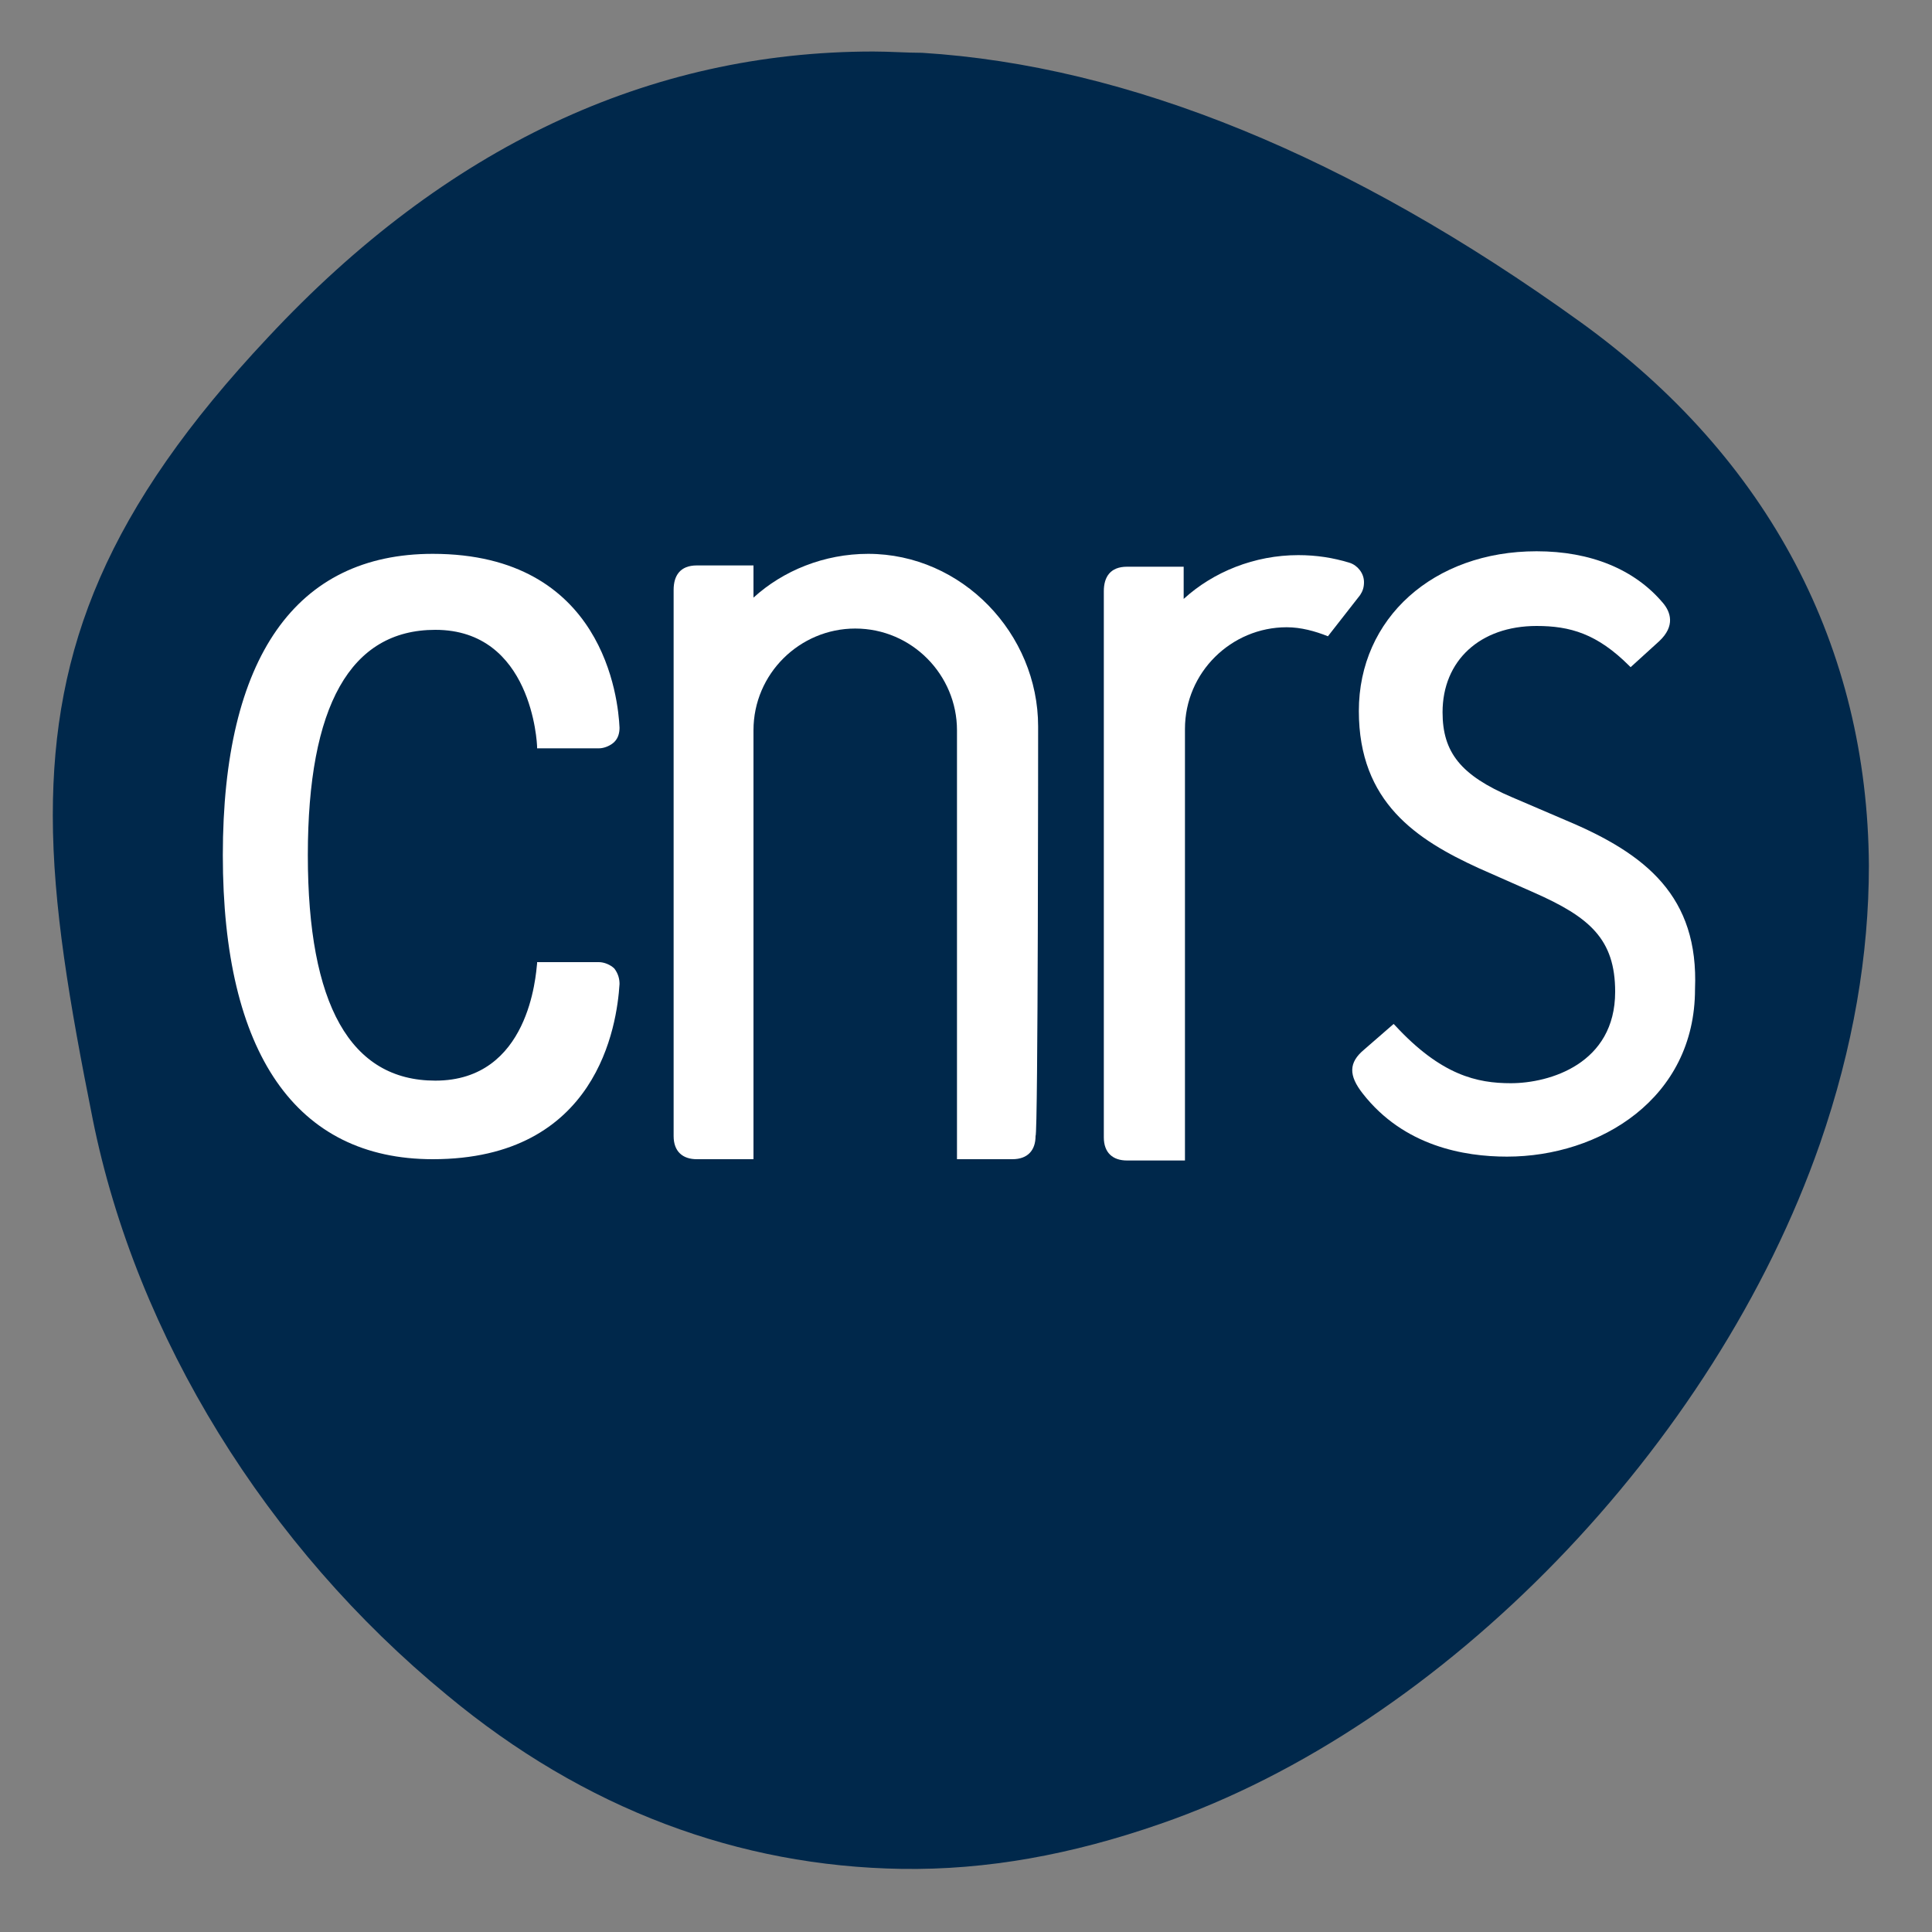
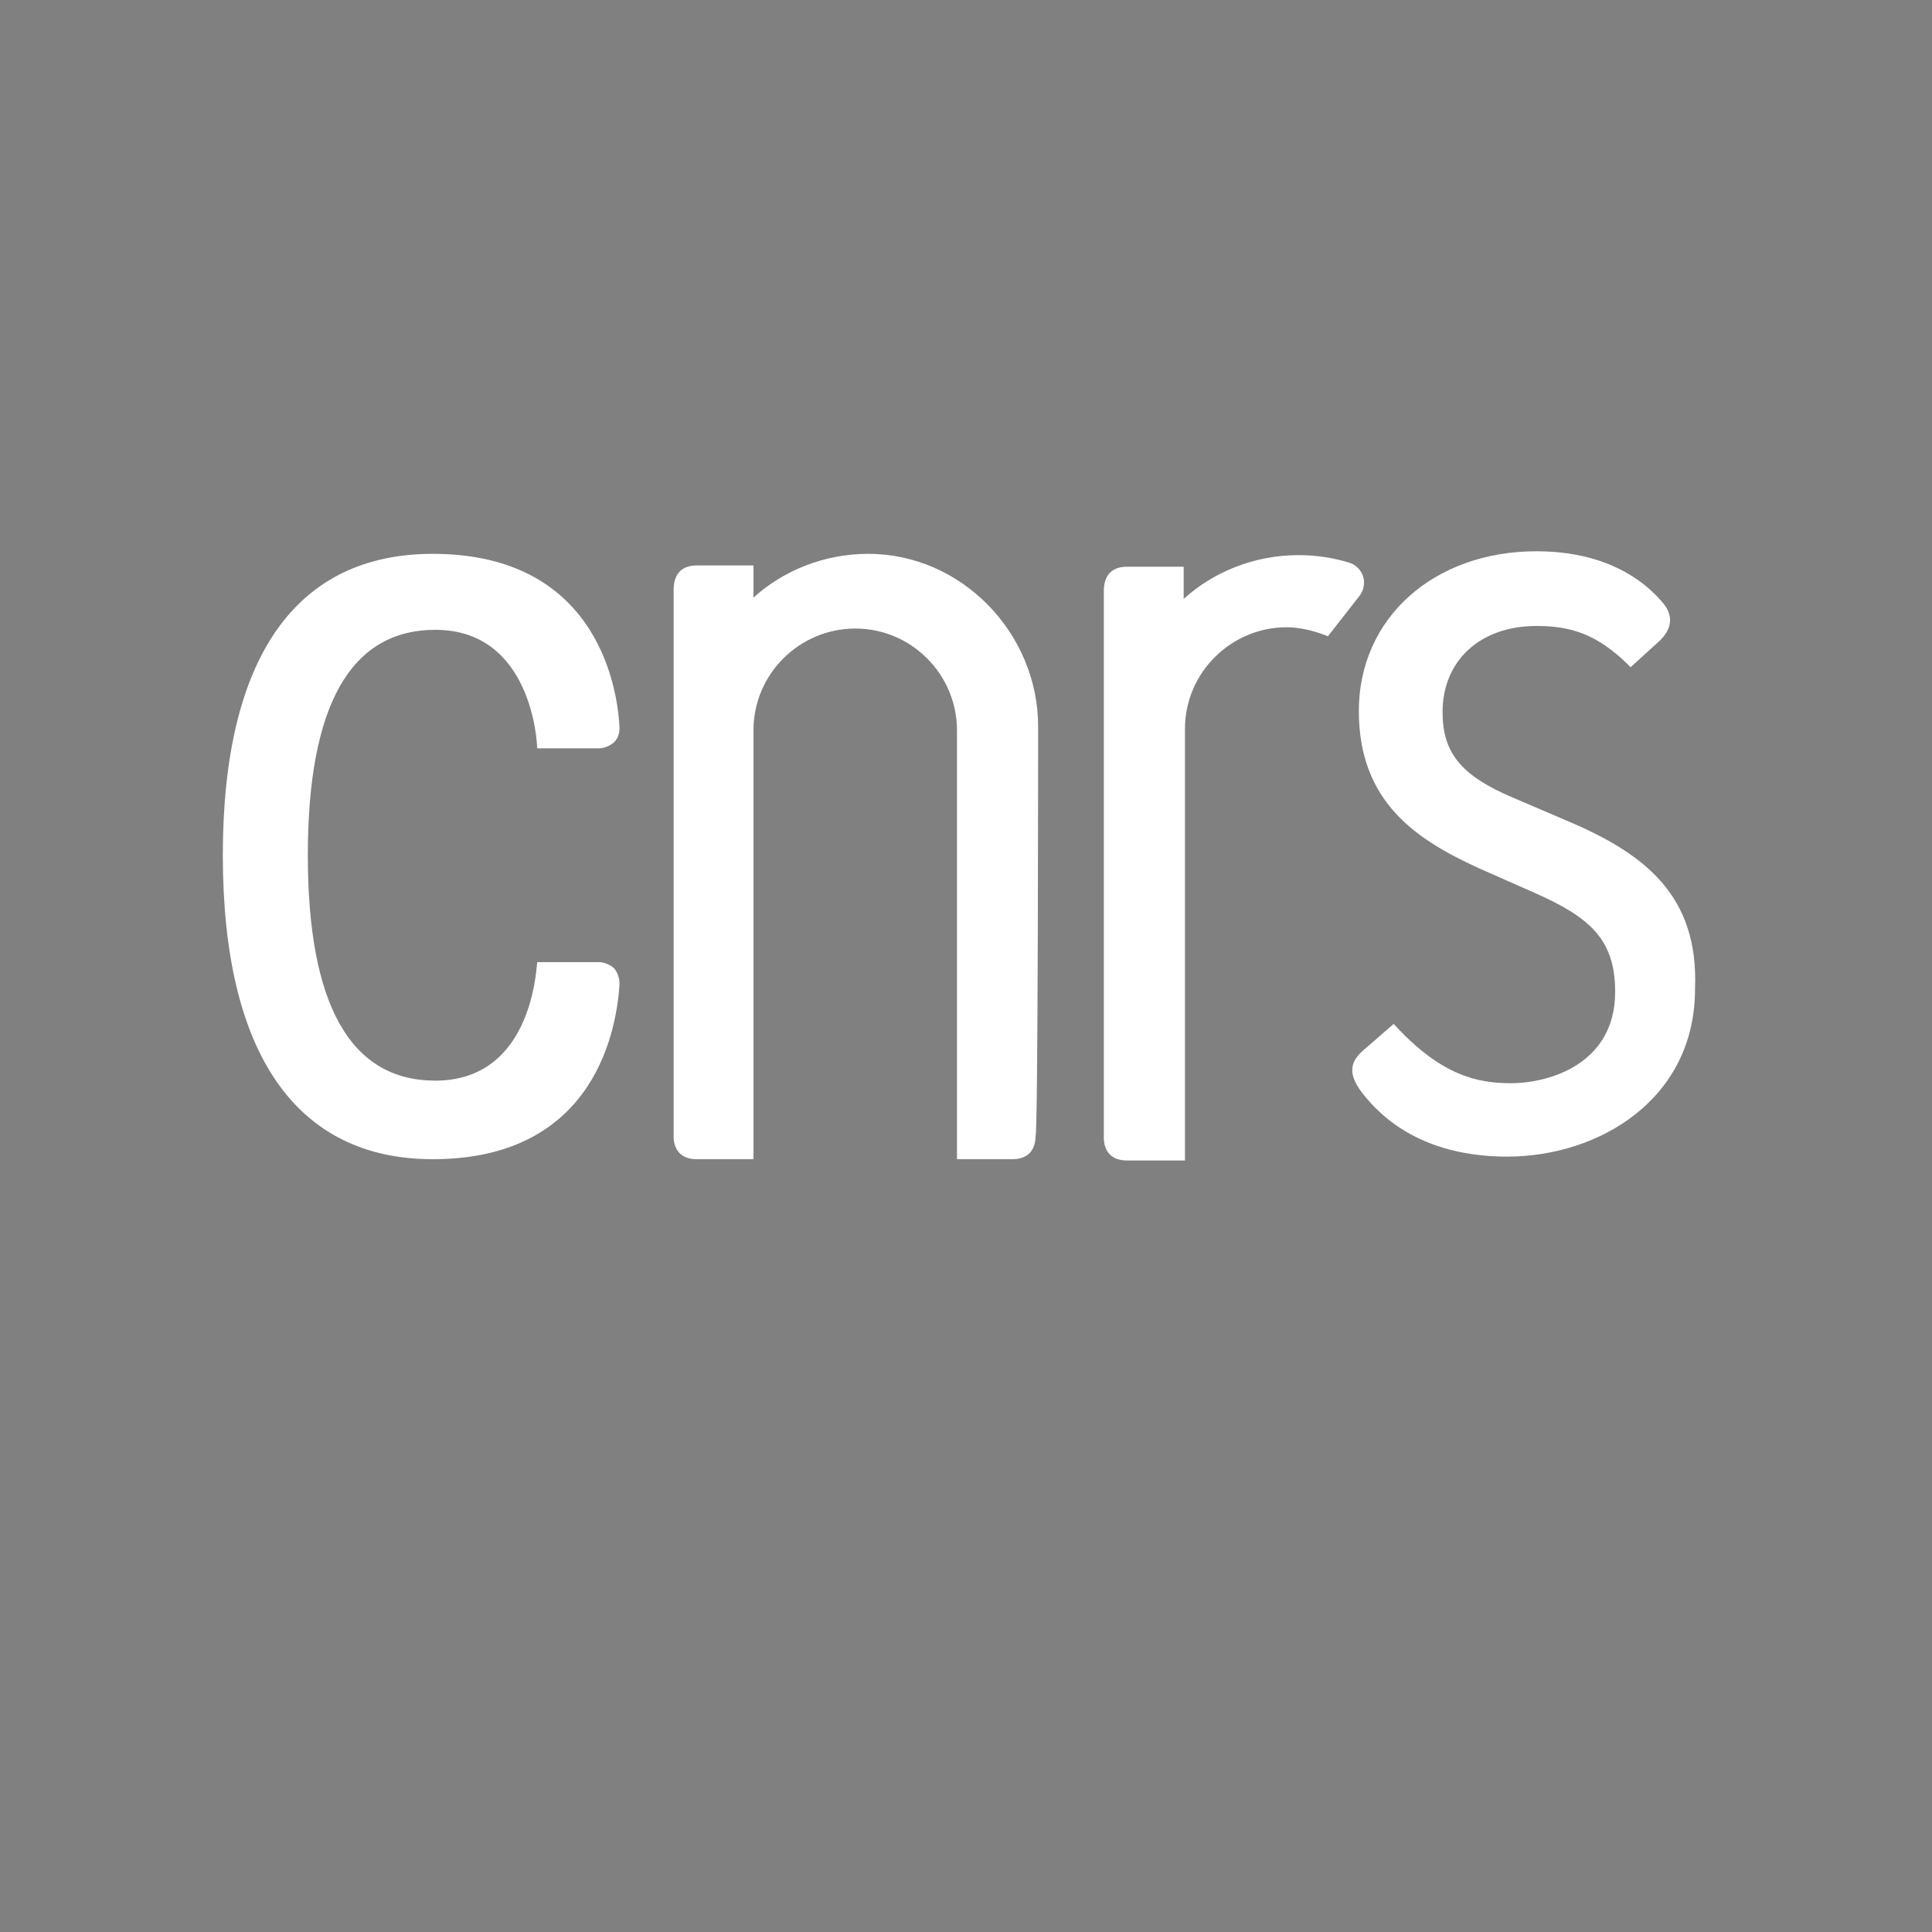
<svg xmlns="http://www.w3.org/2000/svg" version="1.1" id="logo" x="0px" y="0px" viewBox="0 0 150 150" style="enable-background:new 0 0 150 150;" xml:space="preserve">
  <rect x="0" y="0" width="150" height="150" fill="#808080" stroke="none" />
  <style type="text/css">
	.st0{fill:#00284B;}
	.st1{fill:#FFFFFF;}
</style>
  <g>
-     <path class="st0" d="M71.6,4.1C70.4,4.1,69.1,4,67.8,4c-17.4,0-33.2,7.4-47,22.2C8.3,39.5,4.1,50.3,4.1,63.3c0,7,1.3,14.6,3.1,23.6   c3.4,16.9,13.5,33.2,27.5,44.7c10.7,8.9,22.7,13.3,35.3,13.5c6.6,0.1,13.2-1.1,20.1-3.5c22-7.6,43-29.3,51.2-52.8   c2.6-7.5,3.8-14.7,3.8-21.6c-0.1-16.9-7.7-31.6-22.4-42.2C104.8,12.1,87.6,5.1,71.6,4.1z" />
    <g>
      <path class="st1" d="M46.5,74.7h-4.8v0.1c-0.1,0.9-0.6,9.1-7.9,9.1c-6.6,0-9.9-5.9-9.9-17.5c0-11.6,3.3-17.5,9.9-17.5    c7.5,0,7.9,8.8,7.9,9.1v0.1h4.8c0.4,0,0.9-0.2,1.2-0.5c0.3-0.3,0.4-0.7,0.4-1.1C48,54.3,46.9,43,33.6,43C23,43,17.3,51,17.3,66.4    S23,90,33.6,90c12.8,0,14.3-10.4,14.5-13.6c0-0.4-0.1-0.8-0.4-1.2C47.4,74.9,46.9,74.7,46.5,74.7z" />
      <path class="st1" d="M121.6,63.7L121.6,63.7l-4.2-1.8c-4-1.7-5.4-3.5-5.4-6.6c0-4,2.9-6.7,7.3-6.7c2.6,0,4.7,0.6,7.2,3.1l0.1,0.1    l2.2-2c1.3-1.2,0.9-2.3,0.3-3c-2.2-2.6-5.6-4-9.8-4c-8,0-13.8,5.2-13.8,12.4c0,7.1,4.5,10,9.3,12.2l4.3,1.9    c4.3,1.9,6.3,3.6,6.3,7.7c0,5.6-5.1,7.1-8.1,7.1c-2.6,0-5.4-0.6-9-4.5l-0.1-0.1l-2.3,2c-1.2,1-1.2,2-0.1,3.4    c3.2,4.1,7.9,4.9,11.2,4.9c7.2,0,14.6-4.5,14.6-13C131.9,69.6,127.8,66.3,121.6,63.7z" />
      <path class="st1" d="M80.6,56.4c0-7.2-5.9-13.4-13.2-13.4c-3.4,0-6.6,1.3-8.9,3.4v-2.5h-4.4c-1.3,0-1.8,0.8-1.8,1.9v42.4    c0,1.2,0.7,1.8,1.8,1.8h4.4V56.7c0-4.4,3.6-7.9,7.9-7.9c4.4,0,7.9,3.6,7.9,7.9V90h4.3c1.2,0,1.8-0.7,1.8-1.8    C80.6,88.2,80.6,56.5,80.6,56.4z" />
      <path class="st1" d="M105.6,46.2c0.2-0.3,0.3-0.6,0.3-1c0-0.7-0.5-1.3-1.1-1.5c-1.3-0.4-2.6-0.6-4-0.6c-3.4,0-6.6,1.3-8.9,3.4    v-2.5h-4.4c-1.3,0-1.8,0.8-1.8,1.9v42.4c0,1.2,0.7,1.8,1.8,1.8H92V56.6c0-4.4,3.6-7.9,7.9-7.9c1.1,0,2.2,0.3,3.2,0.7L105.6,46.2    L105.6,46.2z" />
    </g>
  </g>
</svg>